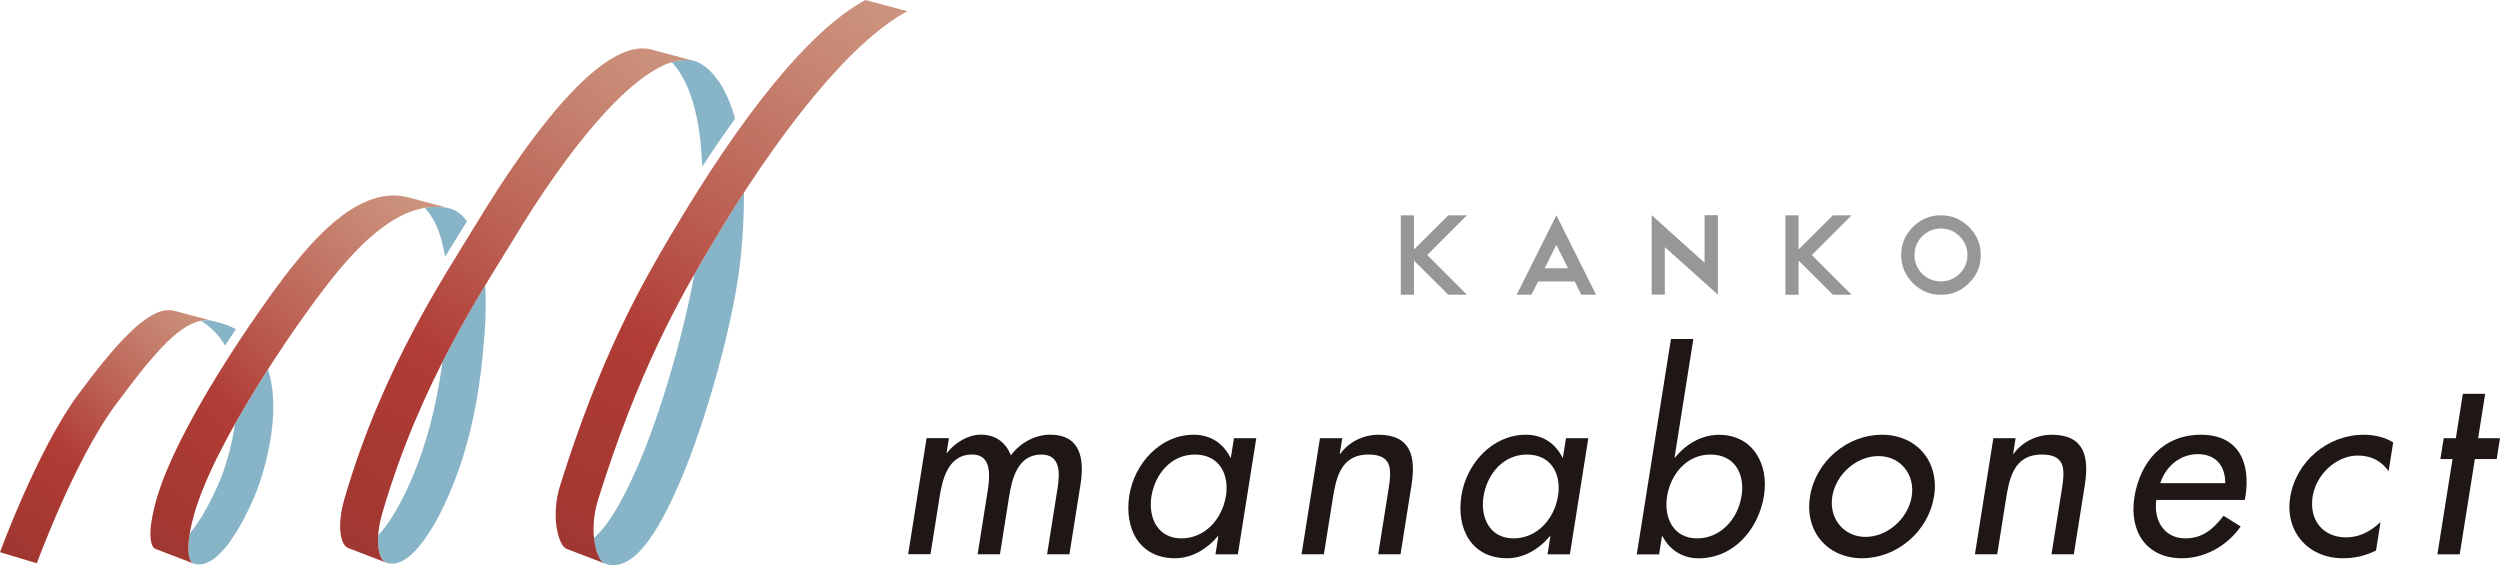
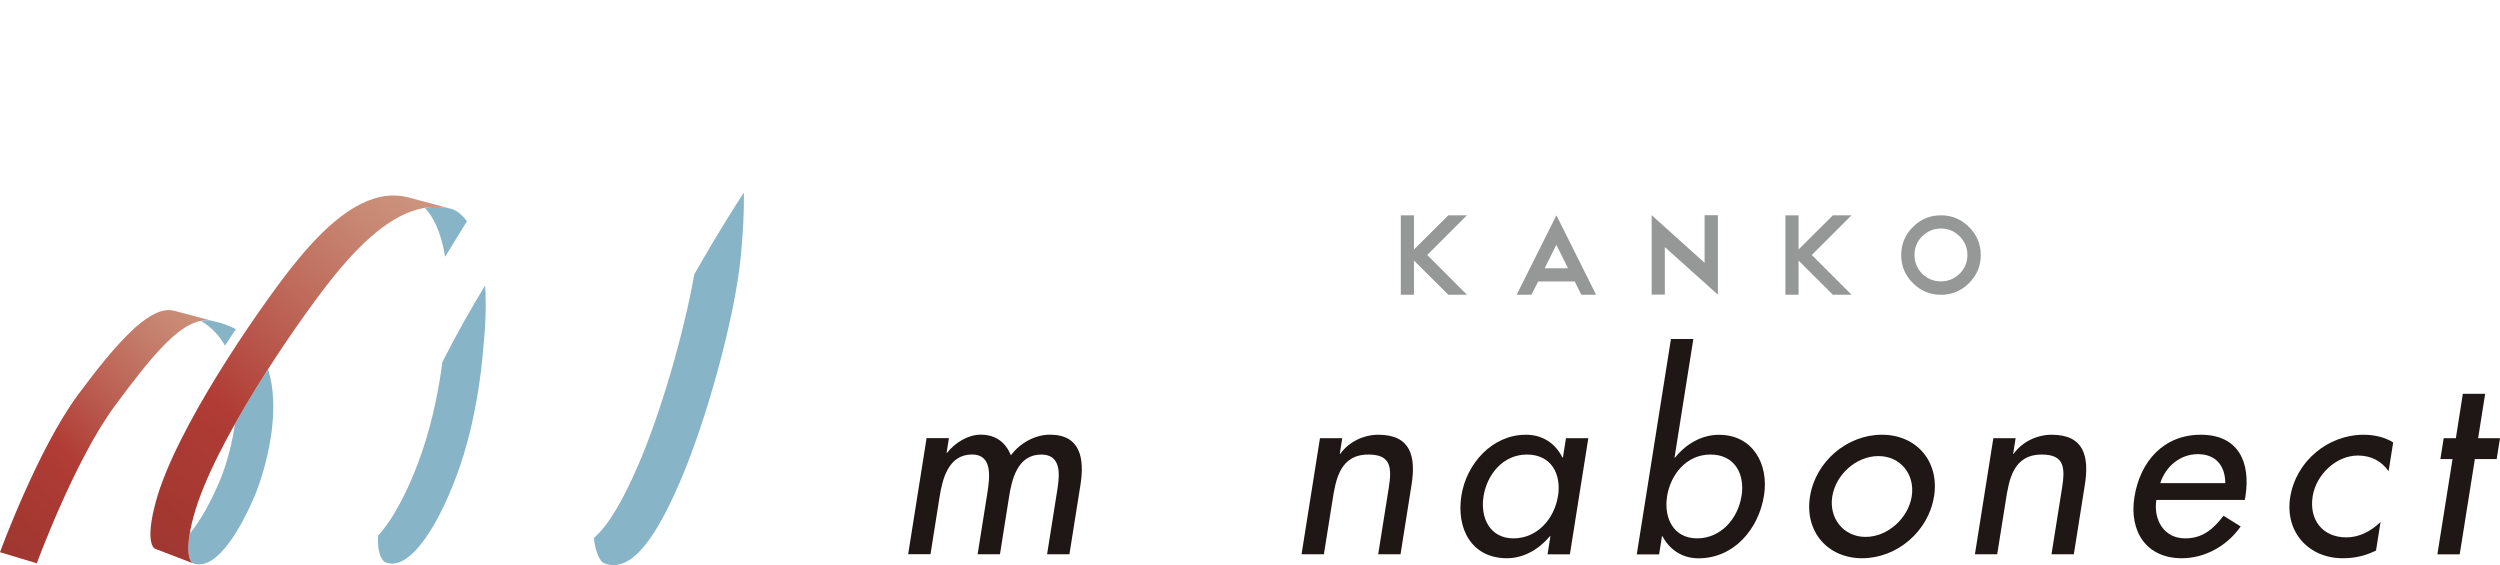
<svg xmlns="http://www.w3.org/2000/svg" xmlns:xlink="http://www.w3.org/1999/xlink" id="_レイヤー_1" viewBox="0 0 376.09 85">
  <defs>
    <style>.cls-1{fill:none;}.cls-2{fill:#969797;}.cls-3{fill:#1f1715;}.cls-4{fill:url(#_名称未設定グラデーション_3);}.cls-5{clip-path:url(#clippath-1);}.cls-6{clip-path:url(#clippath-3);}.cls-7{clip-path:url(#clippath-2);}.cls-8{fill:#88b4c8;}.cls-9{fill:url(#_名称未設定グラデーション_3-3);}.cls-10{fill:url(#_名称未設定グラデーション_3-2);}.cls-11{fill:url(#_名称未設定グラデーション_3-4);}.cls-12{clip-path:url(#clippath);}</style>
    <clipPath id="clippath">
      <path class="cls-1" d="M11.76,59.35C5.68,67.55,0,83.07,0,83.07l5.54,1.67s5.68-15.52,11.76-23.72c5.34-7.2,9.33-12.1,12.92-12.75.64-.12,1.26-.11,1.88.05l-5.85-1.56c-.27-.07-.56-.11-.85-.11-3.38,0-7.85,4.9-13.65,12.71" />
    </clipPath>
    <linearGradient id="_名称未設定グラデーション_3" x1="-221.54" y1="339.41" x2="-219.77" y2="339.41" gradientTransform="translate(5979.27 -9105.77) scale(27.02)" gradientUnits="userSpaceOnUse">
      <stop offset="0" stop-color="#9f3730" />
      <stop offset=".35" stop-color="#b03c35" />
      <stop offset=".59" stop-color="#bc6154" />
      <stop offset=".86" stop-color="#c78672" />
      <stop offset="1" stop-color="#cc947e" />
    </linearGradient>
    <clipPath id="clippath-1">
      <path class="cls-1" d="M100.95,35.3c-4.25,7.21-10.55,18.06-16.69,37.74-1.48,4.75-.21,9.08.95,9.52l5.7,2.18c-1.16-.44-2.43-4.77-.95-9.52,6.14-19.68,12.44-30.53,16.69-37.74,10.38-17.6,21.34-31.25,29.85-35.79l-6.3-1.69c-8.51,4.54-18.86,17.69-29.24,35.3" />
    </clipPath>
    <linearGradient id="_名称未設定グラデーション_3-2" x1="-226.46" y1="341.15" x2="-224.69" y2="341.15" gradientTransform="translate(12387.3 -18526.06) scale(54.43)" xlink:href="#_名称未設定グラデーション_3" />
    <clipPath id="clippath-2">
      <path class="cls-1" d="M29.01,84.73h0,0ZM43.82,40.28c-5.17,6.58-17.42,24.33-20.37,35.16-1.77,6.49-.13,7.11-.13,7.11l5.69,2.18s-1.62-.7.13-7.11c2.95-10.83,15.2-28.58,20.37-35.16,4.47-5.7,9.33-10.36,14.4-11.2,1.34-.22,2.7-.18,4.06.18l-6.52-1.74c-.75-.19-1.5-.29-2.25-.29-5.23,0-10.43,4.58-15.37,10.87" />
    </clipPath>
    <linearGradient id="_名称未設定グラデーション_3-3" x1="-224.33" y1="339.91" x2="-222.56" y2="339.91" gradientTransform="translate(8501.63 -12806.94) scale(37.85)" xlink:href="#_名称未設定グラデーション_3" />
    <clipPath id="clippath-3">
-       <path class="cls-1" d="M71.45,33.99c-4.32,7.16-13.89,21.24-19.63,41.04-1.19,4.09-.6,6.97.55,7.41l5.69,2.18c-1.15-.45-1.73-3.33-.55-7.41,5.74-19.8,15.31-33.88,19.63-41.04,8.49-14.06,17.4-24.78,23.91-26.81,1.23-.38,2.37-.46,3.42-.18l-6.52-1.74c-.41-.1-.84-.16-1.28-.16-6.48,0-15.77,11.04-25.22,26.71" />
-     </clipPath>
+       </clipPath>
    <linearGradient id="_名称未設定グラデーション_3-4" x1="-226.25" y1="340.73" x2="-224.48" y2="340.73" gradientTransform="translate(11690.73 -17511.43) scale(51.53)" xlink:href="#_名称未設定グラデーション_3" />
  </defs>
  <polygon class="cls-2" points="214.71 38.36 220.68 44.34 217.88 44.34 212.71 39.2 212.71 44.34 210.73 44.34 210.73 32.39 212.71 32.39 212.71 37.53 217.88 32.39 220.68 32.39 214.71 38.36" />
  <path class="cls-2" d="M236.89,42.34h-5.49l-1.02,2h-2.22l5.98-11.95,5.97,11.95h-2.22l-1-2ZM232.37,40.36h3.52l-1.76-3.52-1.76,3.52Z" />
  <polygon class="cls-2" points="248.47 32.37 256.43 39.53 256.43 32.37 258.43 32.37 258.43 44.32 258.43 44.3 258.43 44.33 250.45 37.17 250.45 44.32 248.47 44.32 248.47 32.37" />
  <polygon class="cls-2" points="272.56 38.36 278.54 44.34 275.73 44.34 270.57 39.2 270.57 44.34 268.59 44.34 268.59 32.39 270.57 32.39 270.57 37.53 275.73 32.39 278.54 32.39 272.56 38.36" />
  <path class="cls-2" d="M291.99,32.39c1.65,0,3.06.59,4.22,1.76,1.18,1.17,1.77,2.58,1.77,4.22s-.59,3.07-1.77,4.22c-1.16,1.17-2.57,1.76-4.22,1.76s-3.06-.59-4.22-1.76c-1.17-1.16-1.76-2.56-1.76-4.22s.58-3.05,1.76-4.22c1.15-1.17,2.55-1.76,4.22-1.76M291.99,34.38c-1.09,0-2.03.39-2.83,1.17-.77.78-1.15,1.72-1.15,2.81s.39,2.03,1.15,2.82c.8.77,1.74,1.15,2.83,1.15s2.02-.39,2.81-1.15c.78-.79,1.17-1.73,1.17-2.82s-.39-2.02-1.17-2.81c-.78-.78-1.72-1.17-2.81-1.17" />
  <path class="cls-3" d="M142.4,68.12h.07c1.21-1.53,3.16-2.73,5.06-2.73,2.28,0,3.74,1.16,4.55,3.1,1.38-1.87,3.66-3.1,5.87-3.1,4.59,0,5.22,3.58,4.59,7.54l-1.66,10.45h-3.36l1.57-9.89c.35-2.24.51-5.11-2.44-5.11-3.58,0-4.44,3.73-4.86,6.42l-1.36,8.58h-3.36l1.47-9.26c.36-2.28.8-5.75-2.3-5.75-3.58,0-4.47,3.69-4.9,6.42l-1.36,8.58h-3.36l2.77-17.46h3.36l-.35,2.2Z" />
-   <path class="cls-3" d="M186.21,83.39h-3.36l.43-2.73h-.07c-1.66,1.98-3.96,3.32-6.46,3.32-5.34,0-7.65-4.44-6.86-9.44.76-4.78,4.62-9.14,9.7-9.14,2.57,0,4.45,1.34,5.5,3.43h.08l.46-2.91h3.36l-2.77,17.46ZM184.42,74.65c.54-3.4-1.06-6.27-4.68-6.27s-6,3.02-6.52,6.27c-.52,3.28.97,6.34,4.51,6.34s6.13-2.91,6.68-6.34" />
  <path class="cls-3" d="M201.56,68.27h.07c1.34-1.87,3.59-2.87,5.72-2.87,4.93,0,5.67,3.32,4.99,7.57l-1.65,10.41h-3.36l1.59-10c.47-2.99.38-5-3.05-5-4.33,0-4.93,3.81-5.43,6.98l-1.28,8.02h-3.36l2.77-17.46h3.35l-.37,2.35Z" />
  <path class="cls-3" d="M236.17,83.39h-3.36l.43-2.73h-.07c-1.66,1.98-3.96,3.32-6.46,3.32-5.34,0-7.65-4.44-6.86-9.44.76-4.78,4.62-9.14,9.7-9.14,2.57,0,4.45,1.34,5.5,3.43h.07l.46-2.91h3.36l-2.77,17.46ZM234.38,74.65c.54-3.4-1.06-6.27-4.68-6.27s-6,3.02-6.52,6.27c-.52,3.28.97,6.34,4.51,6.34s6.13-2.91,6.68-6.34" />
  <path class="cls-3" d="M251.38,51h3.36l-2.83,17.84h.07c1.71-2.09,4.02-3.43,6.63-3.43,5.04,0,7.52,4.37,6.76,9.14-.8,5-4.48,9.44-9.86,9.44-2.47,0-4.38-1.34-5.41-3.32h-.08l-.43,2.73h-3.36l5.14-32.39ZM261.99,74.65c.54-3.4-1.06-6.27-4.68-6.27s-6,3.02-6.52,6.27c-.52,3.28.97,6.34,4.51,6.34s6.13-2.91,6.68-6.34" />
  <path class="cls-3" d="M290.94,74.69c-.83,5.26-5.58,9.29-10.8,9.29s-8.69-4.03-7.85-9.29c.83-5.26,5.58-9.29,10.81-9.29s8.69,4.03,7.85,9.29M275.64,74.69c-.52,3.28,1.69,6.08,5.01,6.08s6.41-2.8,6.94-6.08c.53-3.32-1.69-6.08-5.01-6.08s-6.41,2.76-6.94,6.08" />
  <path class="cls-3" d="M302.85,68.27h.07c1.34-1.87,3.59-2.87,5.72-2.87,4.93,0,5.67,3.32,4.99,7.57l-1.65,10.41h-3.36l1.59-10c.47-2.99.38-5-3.05-5-4.33,0-4.93,3.81-5.43,6.98l-1.28,8.02h-3.35l2.77-17.46h3.35l-.37,2.35Z" />
  <path class="cls-3" d="M324.39,75.21c-.44,2.99,1.13,5.78,4.34,5.78,2.57,0,4.16-1.31,5.77-3.4l2.58,1.61c-2.12,3.02-5.46,4.78-8.86,4.78-5.33,0-7.94-4.03-7.13-9.18.85-5.37,4.37-9.4,10-9.4s7.52,4.1,6.7,9.29l-.09.52h-13.32ZM334.76,72.68c0-2.61-1.43-4.36-4.12-4.36s-4.85,1.86-5.66,4.36h9.78Z" />
  <path class="cls-3" d="M359.33,70.88c-1.1-1.53-2.61-2.35-4.63-2.35-3.29,0-6.28,2.91-6.79,6.12-.57,3.58,1.52,6.19,5.06,6.19,1.94,0,3.65-.89,5.15-2.31l-.68,4.29c-1.66.82-3.24,1.16-5,1.16-5.15,0-8.74-3.96-7.91-9.18.86-5.41,5.67-9.4,11.05-9.4,1.57,0,3.22.37,4.44,1.16l-.69,4.33Z" />
  <polygon class="cls-3" points="370.03 83.39 366.67 83.39 368.95 69.06 367.12 69.06 367.62 65.92 369.45 65.92 370.5 59.24 373.86 59.24 372.8 65.92 376.09 65.92 375.59 69.06 372.31 69.06 370.03 83.39" />
  <g class="cls-12">
    <rect class="cls-4" x="-8.84" y="41" width="49.78" height="49.38" transform="translate(-43.32 33.32) rotate(-47.67)" />
  </g>
  <path class="cls-8" d="M104.45,41.24c-1.62,9.16-5.13,21.08-8.46,28.77-2.07,4.79-4.28,8.86-6.65,10.93.22,2.08.9,3.55,1.55,3.8,4.22,1.62,7.95-4.3,11.34-12.11,4-9.24,8.27-24.6,9.2-33.93.37-3.69.51-6.91.48-9.74-1.76,2.71-3.53,5.56-5.27,8.52-.68,1.15-1.41,2.4-2.19,3.76" />
  <path class="cls-8" d="M33.33,71.67c-.21.56-.47,1.12-.71,1.67-.64,1.44-2.17,4.66-4.08,6.93-.68,4,.47,4.46.47,4.46,3.85,1.47,7.78-6.67,8.9-9.21.24-.55.5-1.11.71-1.67,1.93-5.18,3.51-12.71,1.7-18.31-1.7,2.66-3.41,5.46-4.98,8.25-.39,2.81-1.14,5.56-2.01,7.89" />
  <path class="cls-8" d="M63.53,67.88c-1.79,5.22-4.19,10.04-6.64,12.67-.16,2.26.37,3.76,1.17,4.07,3.69,1.41,8.25-6.05,11.16-14.56,2.91-8.51,3.48-17.64,3.48-17.64.39-3.81.45-6.93.28-9.49-1.95,3.23-4.18,7.08-6.42,11.51-.46,3.45-1.36,8.54-3.04,13.44" />
  <path class="cls-8" d="M32.11,48.32c-.62-.17-1.24-.17-1.88-.05,1.59.96,2.78,2.23,3.62,3.73.55-.85,1.09-1.67,1.63-2.48-.97-.52-2.08-.94-3.37-1.2" />
  <path class="cls-8" d="M67.96,31.44c-1.36-.36-2.71-.4-4.05-.18,1.16,1.24,2.42,3.45,3.05,7.37.57-.93,1.11-1.81,1.61-2.62.62-1,1.18-1.91,1.68-2.73-1.18-1.58-2.28-1.84-2.28-1.84" />
-   <path class="cls-8" d="M110.59,17.86c-2.14-7.81-6.11-8.69-6.11-8.69-1.04-.28-2.19-.2-3.42.18,1.99,2.11,4.27,6.53,4.58,15.72,1.58-2.42,3.24-4.85,4.95-7.22" />
  <g class="cls-5">
-     <rect class="cls-10" x="59.47" y="-3.06" width="100.33" height="90.86" transform="translate(14.95 112.01) rotate(-57.46)" />
-   </g>
+     </g>
  <g class="cls-7">
    <rect class="cls-9" x="8.76" y="21.44" width="72.12" height="71.27" transform="translate(-27.64 53.22) rotate(-48.81)" />
  </g>
  <g class="cls-6">
    <rect class="cls-11" x="30.44" y="1.67" width="94.23" height="88.55" transform="translate(-4.67 82.9) rotate(-54.85)" />
  </g>
</svg>